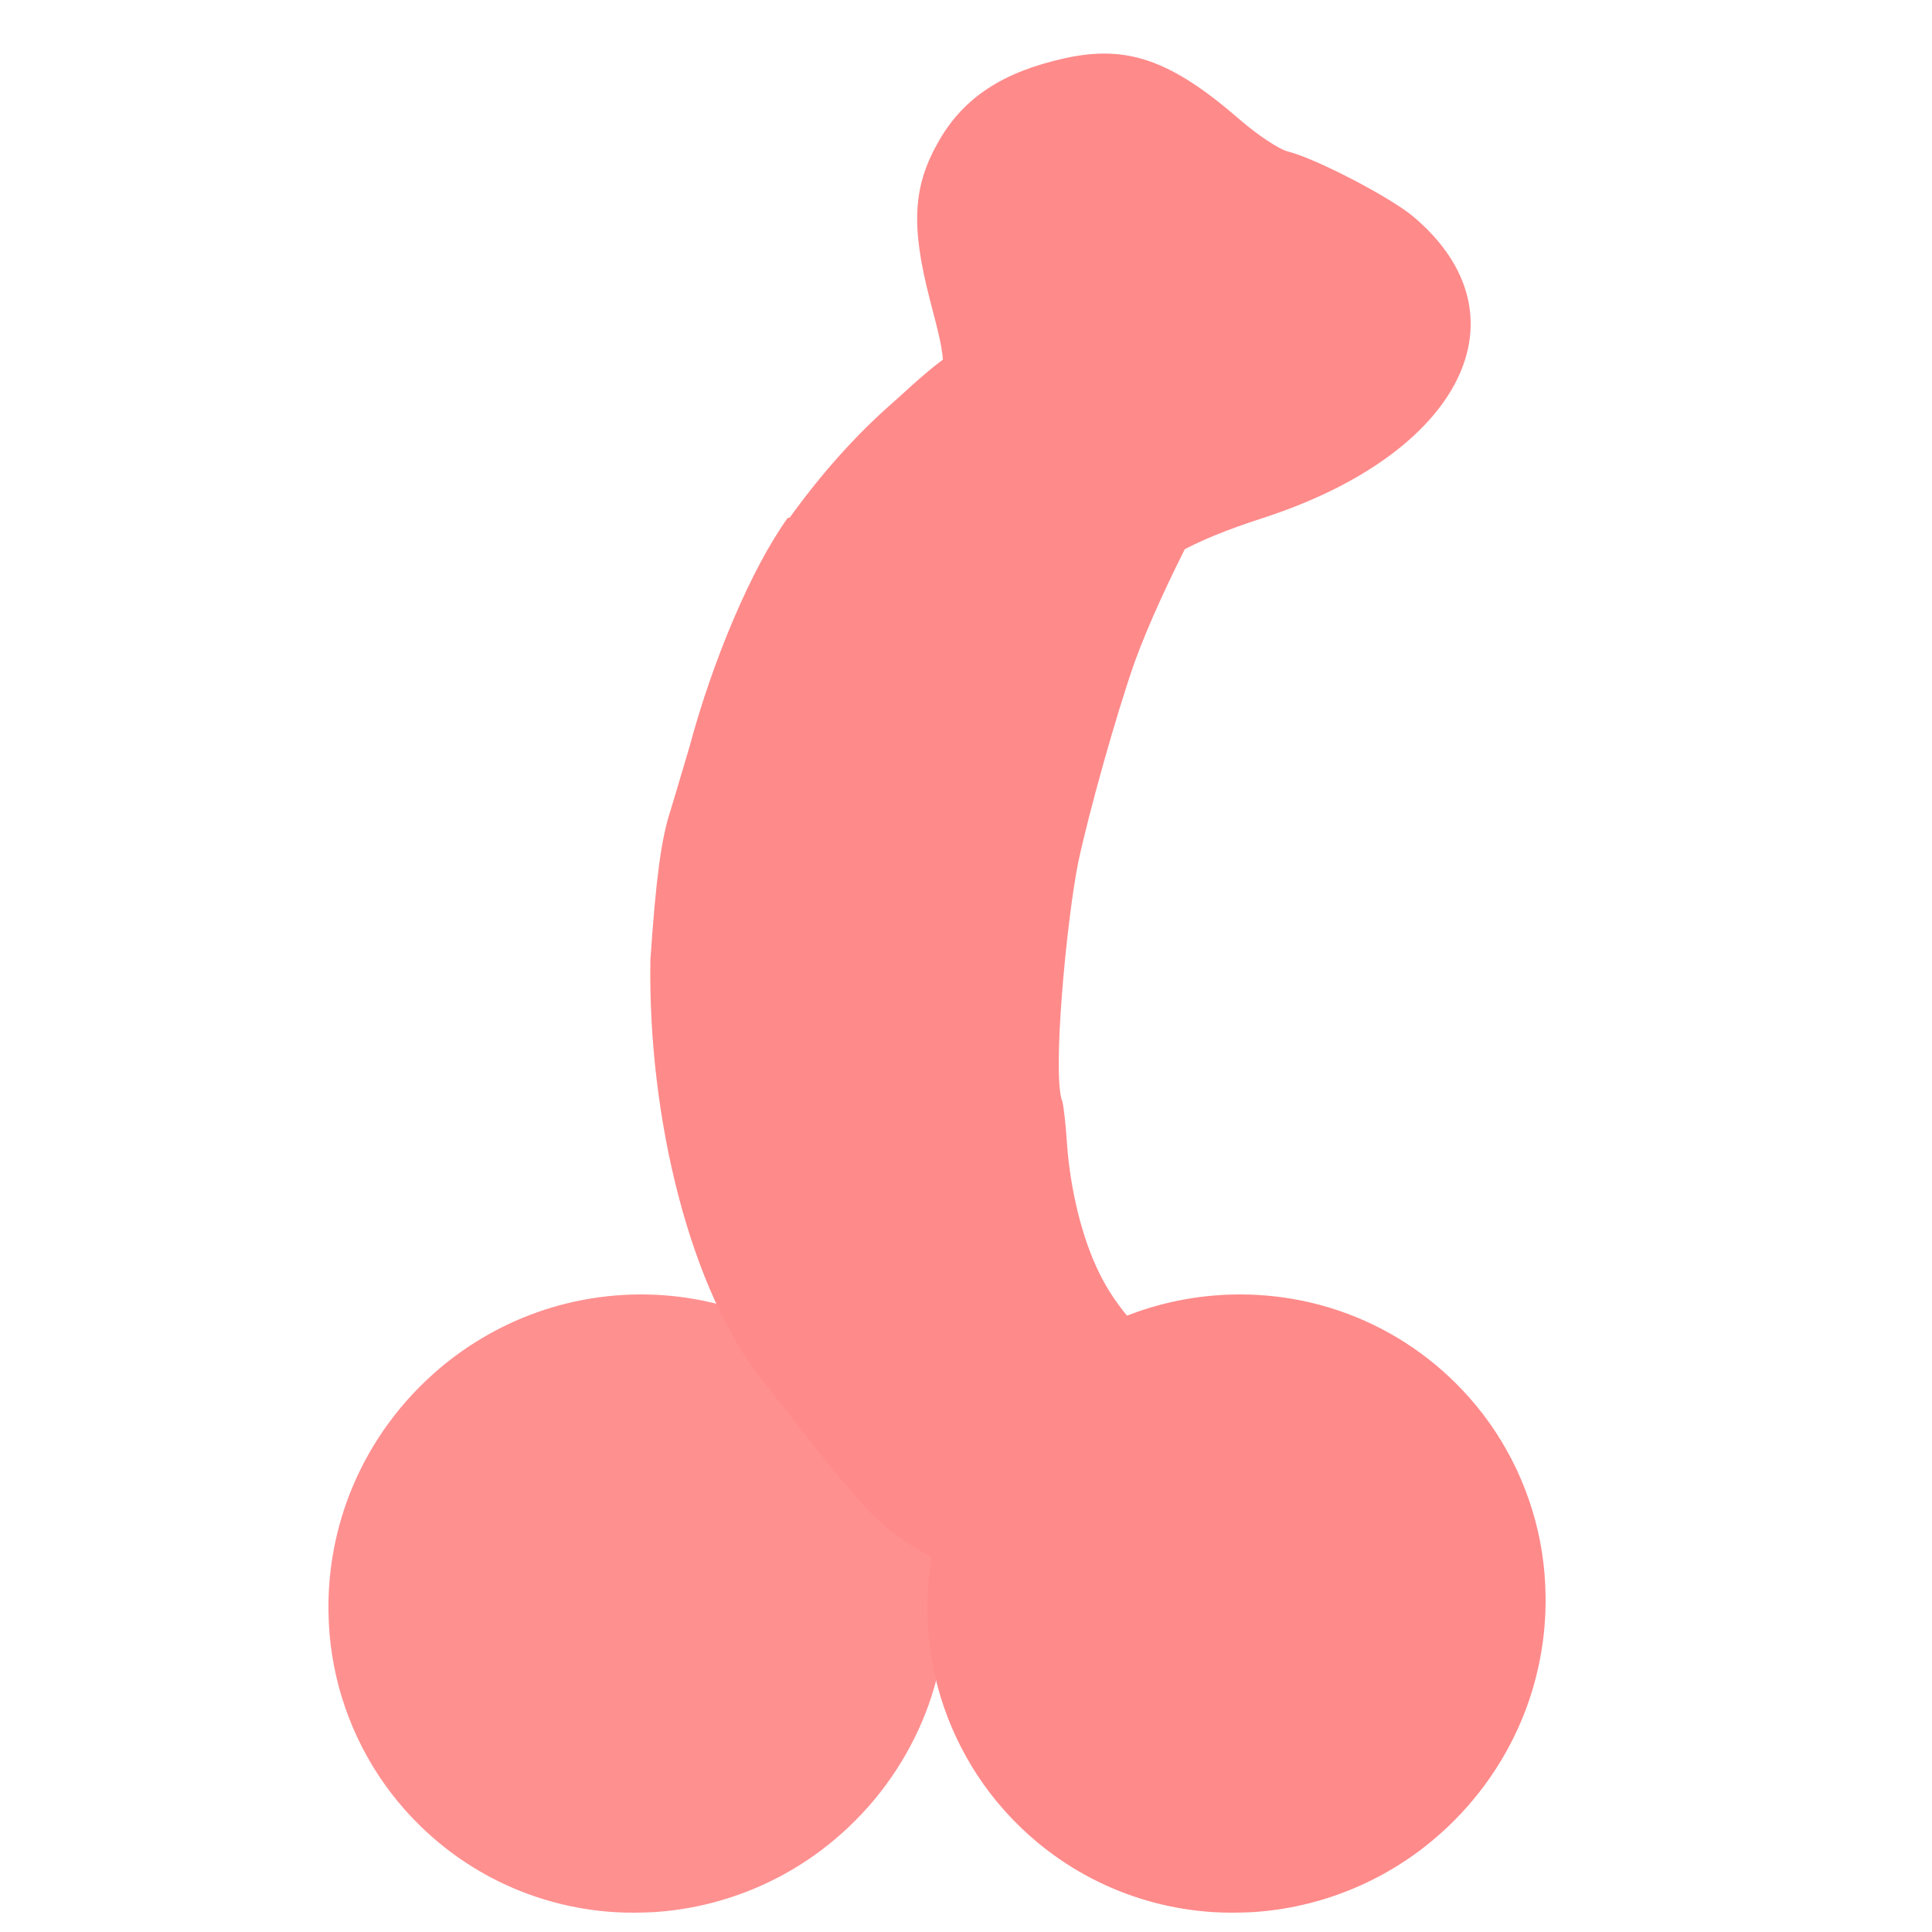
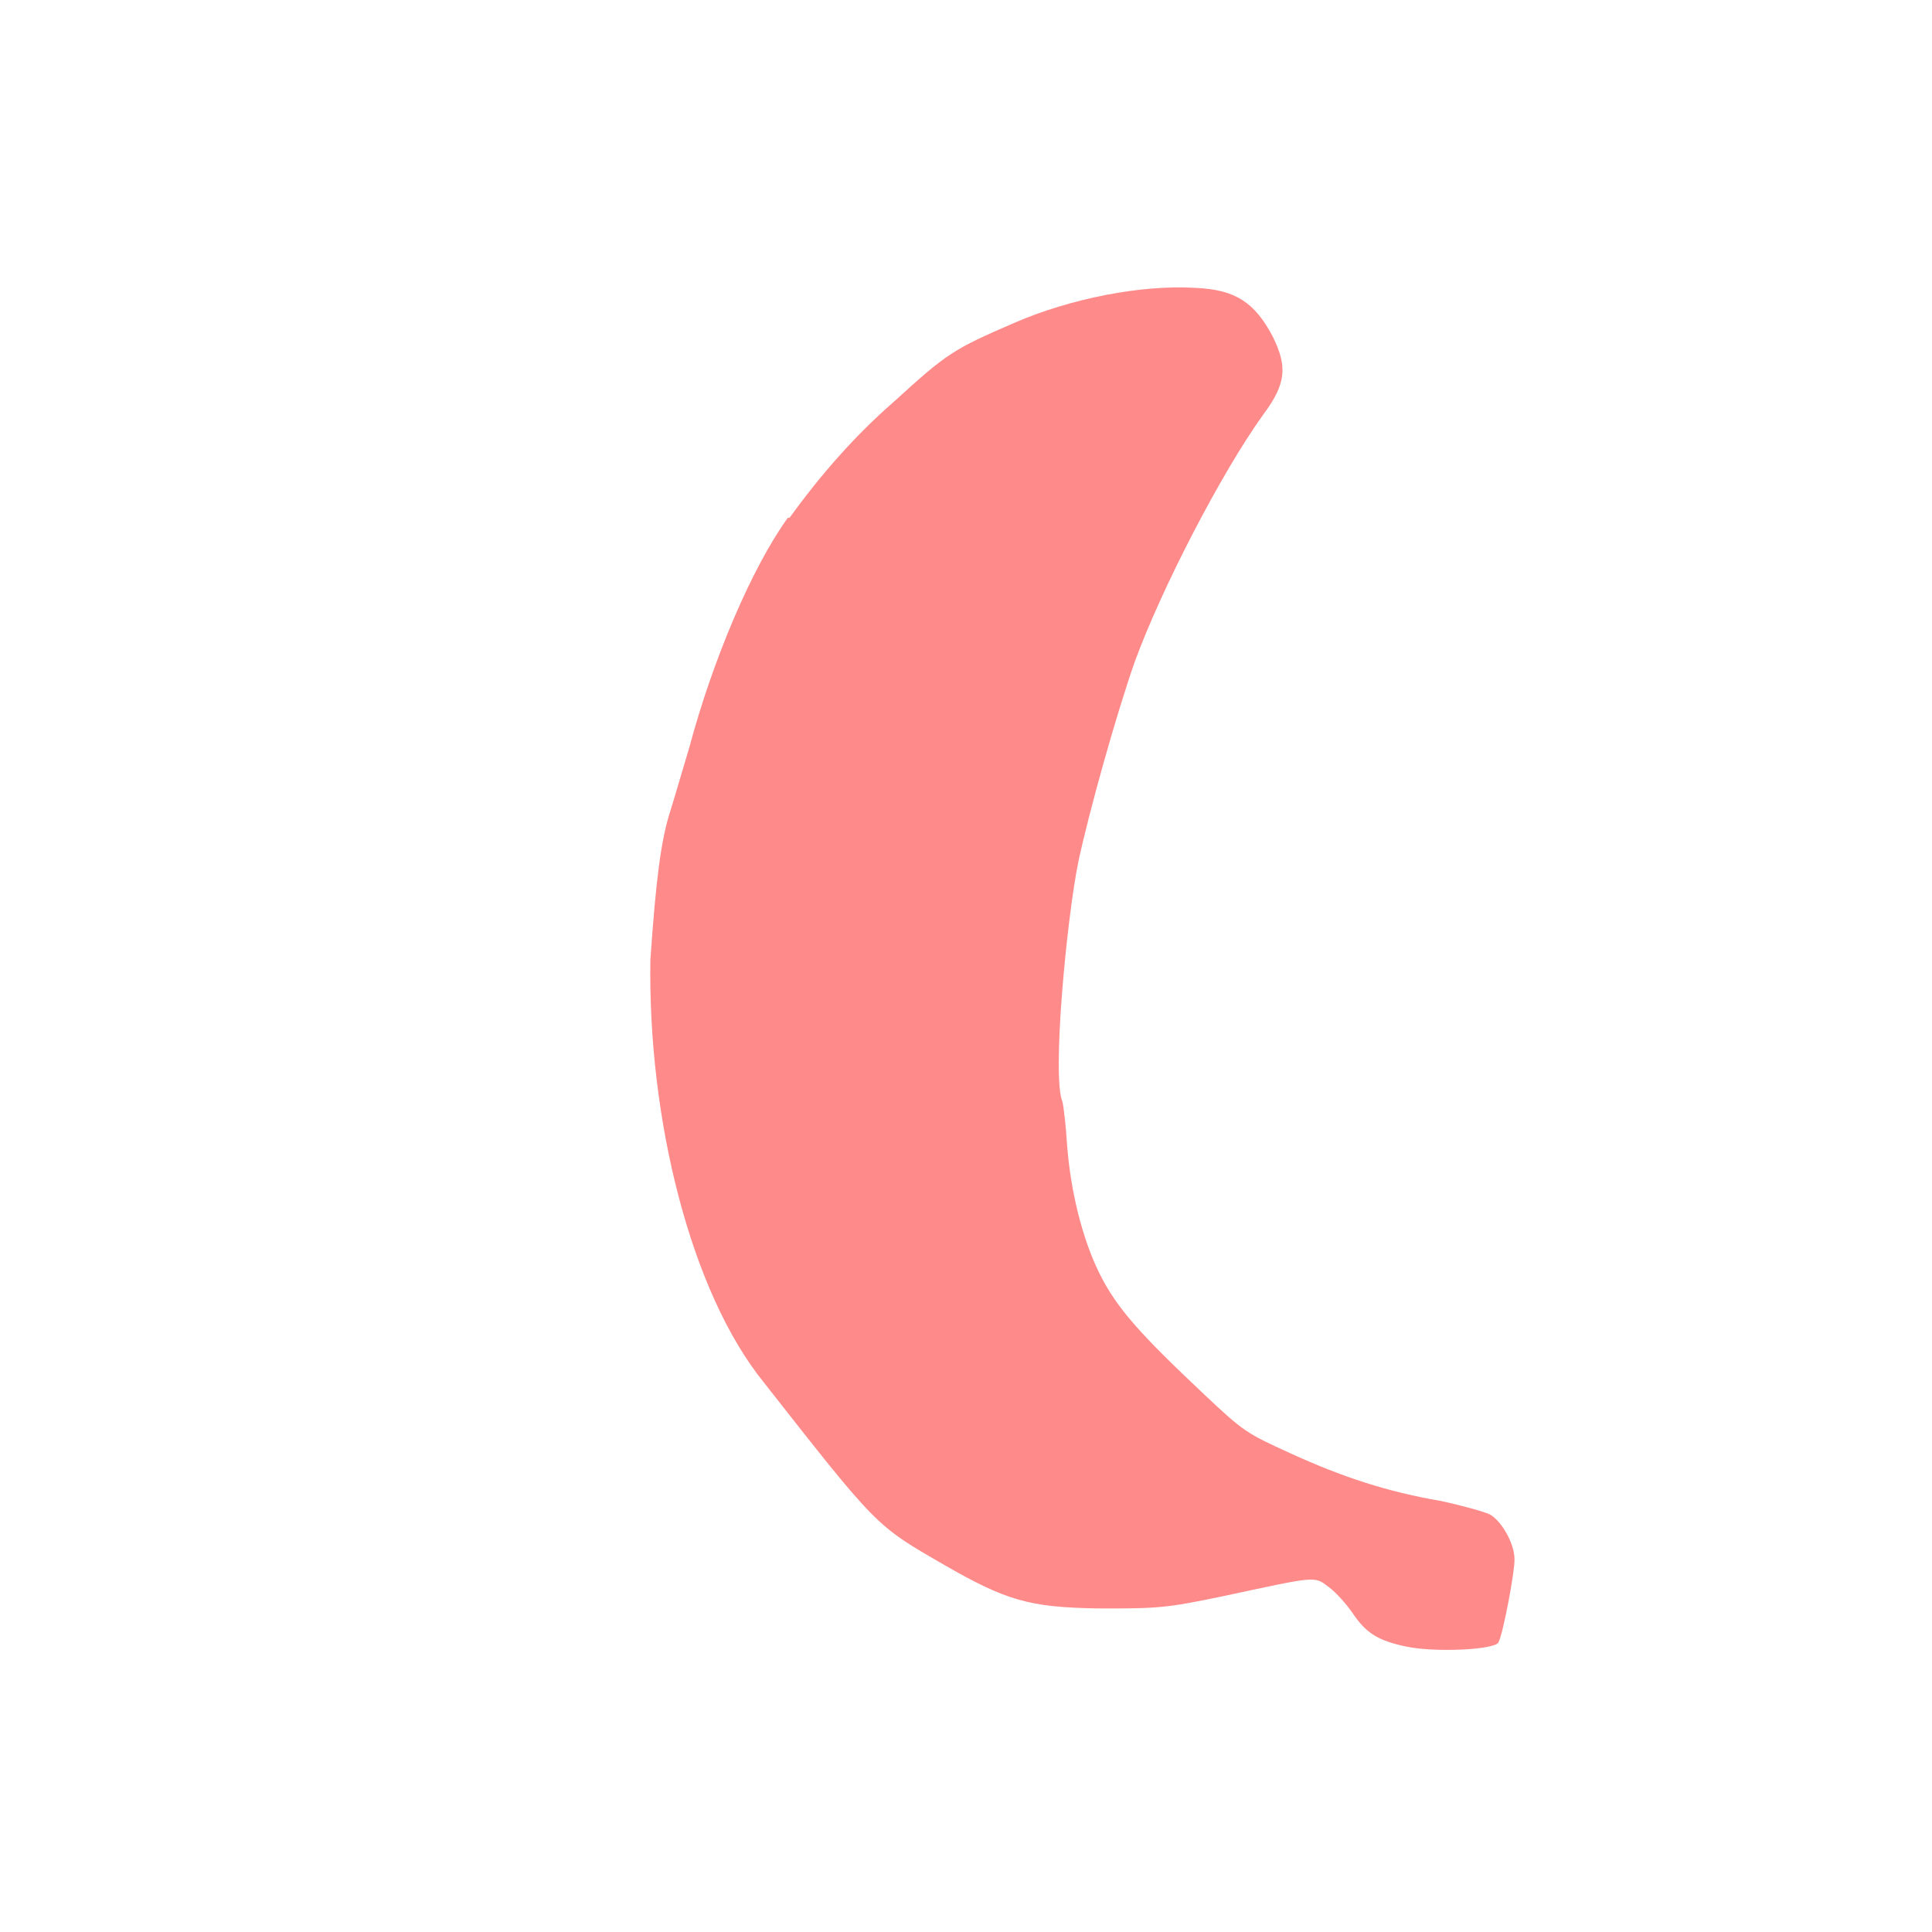
<svg xmlns="http://www.w3.org/2000/svg" version="1.1" width="100" height="100" style="background-color: rgb(255, 255, 255);" viewBox="0 0 100 100">
  <svg height="100" viewBox="0 0 100 100" width="100" version="1.1" data-fname="hogar-alim-fruta-pera_4.svg" ica="0" style="background-color: rgb(255, 255, 255);">
    <g transform="translate(31,-1) scale(0.5,0.5) rotate(210,50,50)" scale="0.5" xtranslate="31" ytranslate="-1">
-       <path style="fill: rgb(255, 138, 138);" d="m34.391 29.284c-1.004-1.877 2.815-5.655 5.716-5.655 2.332 0 6.5 2.312 5.904 3.275-.707 1.144-6.813 3.657-8.901 3.663-1.402.004-2.243-.393-2.72-1.283zm12.293-4.688c-1.486-3.555-1.166-5.286 1.453-7.877 2.427-2.401 9.786-5.862 14.205-6.681 2.787-.517 2.946.05 1.438 5.128-1.253 4.22-4.037 6.749-10.365 9.418-2.871 1.211-5.354 2.201-5.518 2.201-.164 0-.71-.985-1.213-2.189z" idkol="ikol0" />
-       <path d="m33.092 89.306c-15.647-2.788-16.631-18.72-2.148-34.787 5.349-5.934 7.472-9.552 8.762-14.938 1.907-7.956 3.795-9.928 10.159-10.609 7.531-.807 9.233.847 13.883 13.492 3.596 9.778 3.209 9.114 8.371 14.369 5.6 5.701 7.414 9.317 7.41 14.776-.004 5.135-2.185 9.443-7.018 13.86-4.859 4.441-9.599 5.337-18.809 3.556-2.468-.477-5.105-.638-6.046-.368-2.811.806-11.507 1.193-14.564.649z" style="fill: rgb(255, 138, 138);" idkol="ikol1" />
-     </g>
+       </g>
  </svg>
  <svg width="100" height="100" version="1.1" viewBox="0 0 100 100" data-fname="hogar-alim-fruta-platano_4.svg" ica="1" style="background-color: rgb(255, 255, 255);">
    <g transform="translate(22,11) scale(0.8,0.8) rotate(120,50,50)" scale="0.8" xtranslate="22" ytranslate="11">
      <path d="m37 88c-3.4-.35-6.7-1-9.9-2.1-4.4-1.4-4.8-1.6-8.3-4.2-3.1-2.3-6.2-5.8-7.8-9-1.2-2.3-1.1-3.8.22-5.9 1.2-1.8 2.2-2.3 4.7-2 4.6.46 13 .076 18-.8 3.7-.7 9.9-2.3 13-3.3 3.6-1.2 13-5.5 14-6.9.27-.24 1.2-.94 2.2-1.6 2.5-1.7 4.8-3.9 6.2-6s2.1-4.3 3.4-9.8c.8-3.4.81-3.6.51-6.7-.35-3.7-.98-6.7-2.2-10-.45-1.4-.83-2.9-.83-3.2 0-.87.84-2.3 1.7-2.8.59-.39 4.6-1.8 5.2-1.8.55 0 2.6 3.2 3.2 5 .59 1.8.56 2.7-.12 4.1-.31.64-.63 1.6-.7 2.2-.15 1.2-.24 1 4 5.7 2.4 2.7 2.7 3.1 4.7 6.6 2.1 3.8 2.5 5.3 2.5 10 0 5.1.053 4.9-4.4 16-2.7 7-11 15-20 20-4.7 2.3-7.1 3.3-9 3.7-.89.2-2.8.67-4.2 1-5.6 1.5-12 2.3-16 1.9z" style="fill: rgb(255, 138, 138);" idkol="ikol0" />
    </g>
  </svg>
  <svg height="100" viewBox="0 0 100 100" width="100" version="1.1" data-fname="geom-circle_7.svg" ica="2" style="background-color: rgb(255, 255, 255);">
    <g transform="translate(13,63) scale(0.4,0.4) rotate(0,50,50)" scale="0.4" xtranslate="13" ytranslate="63" style="opacity: 0.95;">
-       <path style="fill: rgb(255, 138, 138);" d="m46.982 89.928c-10.49-.671-20.141-5.394-27.112-13.267-4.974-5.617-8.264-12.637-9.406-20.071-.287-1.869-.427-3.558-.459-5.556-.089-5.505.978-11.038 3.103-16.106 2.51-5.983 6.388-11.243 11.402-15.464 3.193-2.688 6.905-4.926 10.797-6.509 9.281-3.776 19.747-3.939 29.071-.452 6.056 2.265 11.431 5.965 15.753 10.846 4.974 5.617 8.264 12.637 9.406 20.071.287 1.869.427 3.558.459 5.556.089 5.505-.978 11.038-3.103 16.106-2.51 5.984-6.387 11.243-11.402 15.464-6.575 5.535-14.792 8.834-23.364 9.381-1.774.083-3.424.11-5.145 0z" idkol="ikol0" />
-     </g>
+       </g>
  </svg>
  <svg height="100" viewBox="0 0 100 100" width="100" version="1.1" data-fname="geom-circle_7.svg" ica="3" style="background-color: rgb(255, 255, 255);">
    <g transform="translate(44,63) scale(0.4,0.4) rotate(0,50,50)" scale="0.4" xtranslate="44" ytranslate="63">
-       <path style="fill: rgb(255, 138, 138);" d="m46.982 89.928c-10.49-.671-20.141-5.394-27.112-13.267-4.974-5.617-8.264-12.637-9.406-20.071-.287-1.869-.427-3.558-.459-5.556-.089-5.505.978-11.038 3.103-16.106 2.51-5.983 6.388-11.243 11.402-15.464 3.193-2.688 6.905-4.926 10.797-6.509 9.281-3.776 19.747-3.939 29.071-.452 6.056 2.265 11.431 5.965 15.753 10.846 4.974 5.617 8.264 12.637 9.406 20.071.287 1.869.427 3.558.459 5.556.089 5.505-.978 11.038-3.103 16.106-2.51 5.984-6.387 11.243-11.402 15.464-6.575 5.535-14.792 8.834-23.364 9.381-1.774.083-3.424.11-5.145 0z" idkol="ikol0" />
-     </g>
+       </g>
  </svg>
</svg>